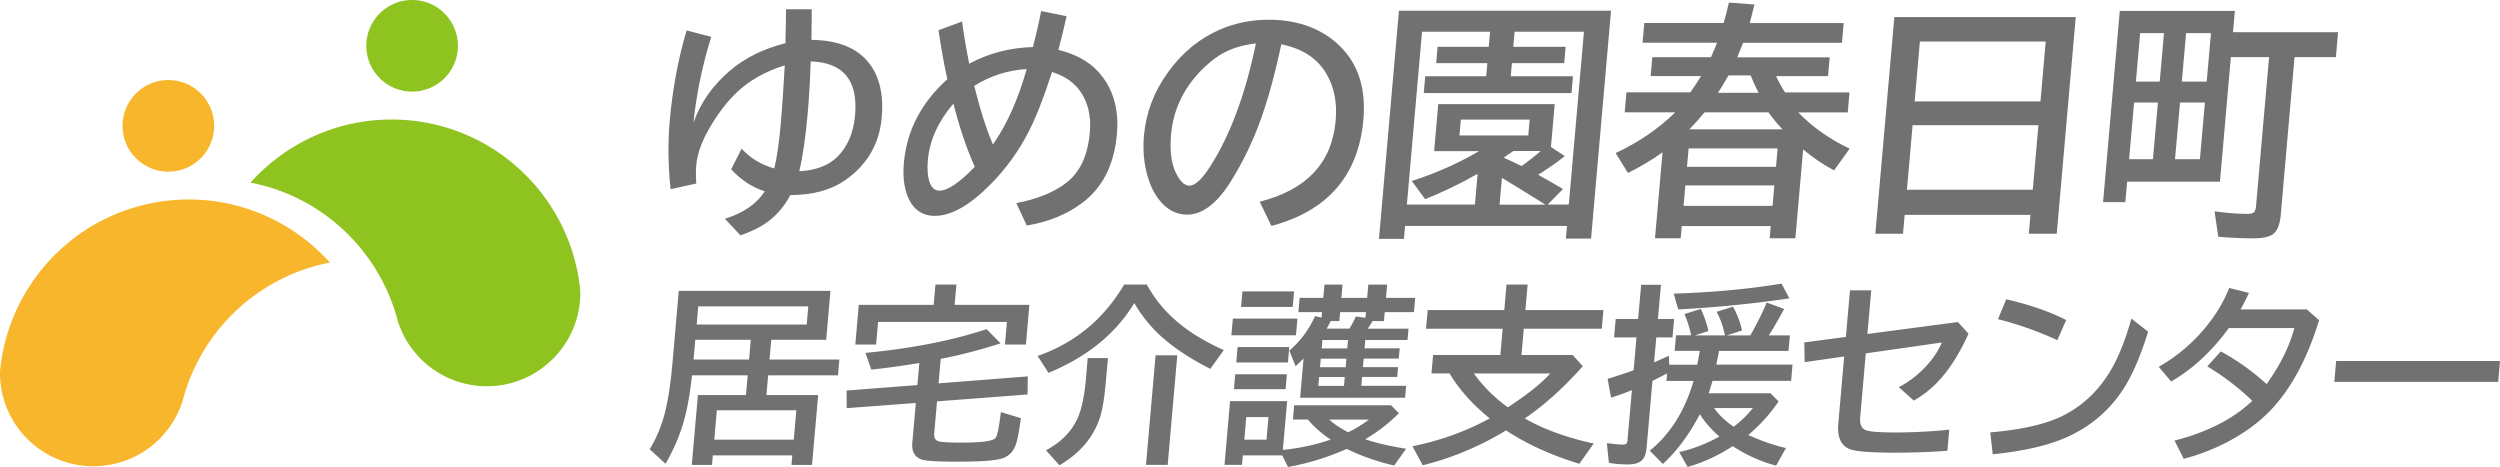
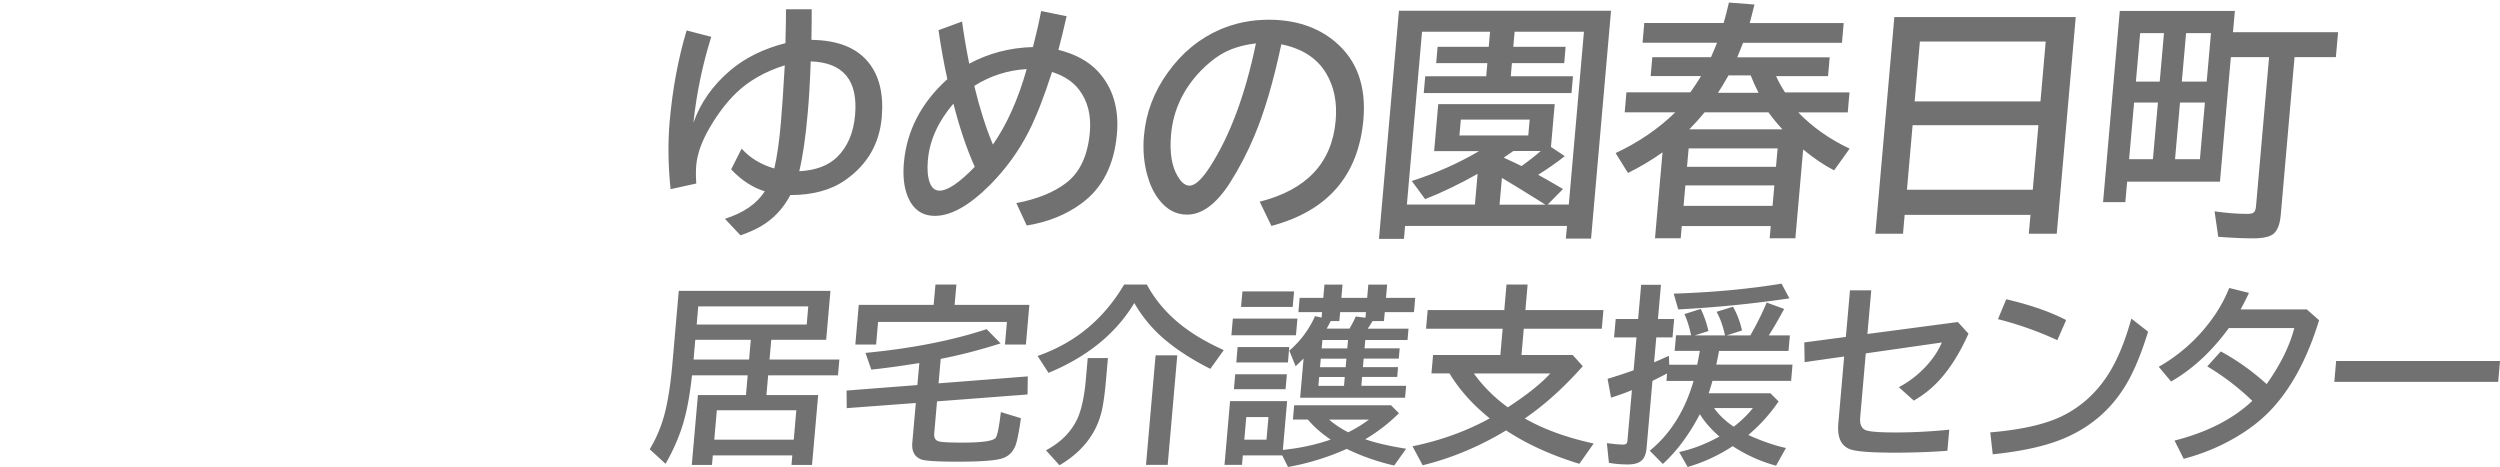
<svg xmlns="http://www.w3.org/2000/svg" viewBox="0 0 305.41 57.04">
  <defs>
    <style>.f{fill:#727171}</style>
  </defs>
  <g id="b">
    <g id="c">
      <g>
        <g>
          <path class="f" d="M86.89 4.5c-1.08 3.44-1.8 6.93-2.18 10.5.86-2.45 2.36-4.58 4.49-6.39 1.81-1.54 4.06-2.65 6.76-3.34v-.46c.04-1.46.06-2.69.06-3.68h3.14v.12c0 .89 0 1.99-.03 3.3v.32c3.21.04 5.53.96 6.98 2.77 1.32 1.64 1.85 3.87 1.61 6.68-.28 3.24-1.76 5.79-4.44 7.67-1.75 1.23-3.99 1.84-6.73 1.84-.88 1.67-2.09 2.94-3.62 3.83-.68.39-1.51.76-2.47 1.09l-1.9-2.02c2.27-.72 3.89-1.83 4.87-3.36-1.48-.45-2.85-1.34-4.11-2.68l1.28-2.53c1.05 1.16 2.38 1.96 3.99 2.42.33-1.36.6-3.24.81-5.64.15-1.7.3-4.02.47-6.96-2.42.76-4.4 1.89-5.96 3.4-1.11 1.08-2.14 2.42-3.1 4.03-1.04 1.74-1.62 3.32-1.75 4.74-.06.65-.06 1.4 0 2.27l-3.14.69c-.3-2.91-.34-5.67-.11-8.29.35-3.95 1.04-7.65 2.07-11.1l3.01.78zm12.15 2.99c-.08 2.38-.2 4.46-.36 6.26-.26 3-.61 5.39-1.04 7.17 2.02-.11 3.56-.69 4.64-1.75 1.27-1.25 1.99-2.95 2.18-5.12.37-4.24-1.44-6.42-5.42-6.55zm18.49-4.85c.18 1.38.47 3.1.87 5.14 2.41-1.29 5-1.96 7.79-2.03.37-1.43.71-2.9 1-4.4l3.11.63c-.35 1.55-.68 2.92-1 4.11 2.06.51 3.66 1.38 4.82 2.62 1.82 1.97 2.6 4.52 2.33 7.64-.33 3.78-1.76 6.61-4.3 8.48-1.88 1.39-4.12 2.3-6.72 2.72l-1.27-2.74c2.57-.49 4.61-1.32 6.12-2.49 1.66-1.28 2.61-3.33 2.86-6.17.18-2.07-.26-3.8-1.31-5.18-.75-.99-1.86-1.72-3.31-2.18-.98 3.06-1.93 5.47-2.82 7.23-1.22 2.4-2.78 4.56-4.67 6.48-2.55 2.58-4.82 3.87-6.82 3.87-1.57 0-2.67-.79-3.32-2.36-.46-1.13-.61-2.5-.47-4.11.34-3.92 2.11-7.34 5.31-10.23-.38-1.72-.75-3.71-1.08-5.98l2.87-1.06zm7.89 5.8c-2.29.13-4.42.81-6.4 2.05.67 2.77 1.43 5.16 2.28 7.17 1.72-2.48 3.09-5.55 4.12-9.21zm-8.94 4.21c-1.87 2.18-2.92 4.49-3.13 6.93-.1 1.11-.02 2.01.22 2.69.24.68.64 1.02 1.21 1.02.99 0 2.43-.97 4.3-2.91-.99-2.21-1.86-4.78-2.61-7.73zm37.41 11.99c5.74-1.45 8.83-4.75 9.28-9.91.2-2.25-.2-4.18-1.18-5.8-1.1-1.83-2.92-3-5.46-3.52-.96 4.55-2.06 8.28-3.29 11.19-.85 2.03-1.85 3.95-3 5.76-1.66 2.57-3.4 3.86-5.23 3.86-1.36 0-2.51-.63-3.46-1.88-.61-.8-1.07-1.77-1.39-2.93-.42-1.5-.56-3.12-.41-4.84.25-2.8 1.22-5.37 2.93-7.73 1.73-2.41 3.86-4.15 6.38-5.24 1.84-.79 3.81-1.19 5.92-1.19 3.3 0 6.02.91 8.16 2.72 2.63 2.23 3.77 5.38 3.42 9.46-.6 6.84-4.35 11.18-11.24 13.01l-1.43-2.96zm-.46-19.34c-1.71.2-3.16.66-4.37 1.4-.77.48-1.55 1.12-2.33 1.91-2.19 2.26-3.41 4.87-3.67 7.85-.19 2.17.08 3.87.82 5.09.45.76.93 1.13 1.43 1.13.69 0 1.53-.78 2.53-2.34 2.44-3.8 4.3-8.81 5.59-15.04zm43.38-3.99l-2.44 27.84h-3.08l.14-1.55h-19.78l-.14 1.58h-3.05l2.44-27.87h25.92zm-8.91 20.04c1.02.56 2.04 1.14 3.04 1.74l-1.87 1.9h2.58l1.85-21.11h-8.47l-.16 1.84h6.39l-.17 1.99h-6.39l-.14 1.61h7.6l-.18 2.05h-18.05l.18-2.05h7.45l.14-1.61h-6.25l.17-1.99h6.25l.16-1.84h-8.31l-1.85 21.11h8.31l.33-3.75c-2.22 1.25-4.36 2.28-6.41 3.09l-1.63-2.22c2.96-.95 5.7-2.17 8.22-3.65h-5.49l.5-5.74h14.23l-.46 5.23 1.69 1.12c-.9.73-2 1.49-3.28 2.3zm-9.44-6.74l-.17 1.94h8.41l.17-1.94h-8.41zm7.42 5.68c.81-.58 1.59-1.19 2.34-1.84h-3.35c-.11.08-.5.35-1.17.81.89.4 1.62.75 2.19 1.03zm2.89 4.7c-.1-.07-.3-.2-.6-.38-1.84-1.15-3.4-2.11-4.69-2.88l-.29 3.27h5.58zm28.2-15.69c.31.68.68 1.34 1.1 1.99h7.87l-.21 2.44h-6.05c1.75 1.81 3.85 3.28 6.28 4.43l-1.9 2.65c-1.23-.63-2.48-1.48-3.78-2.55l-.95 10.85h-3.14l.13-1.49h-10.87l-.13 1.49h-3.14l.92-10.5c-1.28.92-2.69 1.76-4.22 2.52l-1.51-2.43c2.8-1.31 5.23-2.97 7.29-4.98h-6.18l.21-2.44h7.81c.51-.73.95-1.39 1.31-1.99h-6.16l.2-2.3h7.17c.38-.88.63-1.47.74-1.77h-9.1l.21-2.41h9.7c.03-.09.05-.19.08-.31.12-.38.31-1.11.56-2.19l3.12.24c-.18.76-.38 1.51-.58 2.27h11.48l-.21 2.41h-12.08c-.12.33-.36.92-.71 1.77h11.29l-.2 2.3h-6.36zm-3.1-.09h-2.71c-.57 1-1 1.71-1.29 2.13h4.96c-.41-.81-.73-1.53-.96-2.13zm3.88 6.59c-.63-.68-1.2-1.37-1.71-2.08h-7.8c-.57.7-1.19 1.39-1.87 2.08h11.38zm-.59 2.33h-10.87l-.2 2.25h10.87l.2-2.25zm-.4 4.52h-10.87l-.22 2.5h10.87l.22-2.5zm36.82-20.57l-2.32 26.47h-3.41l.2-2.3h-15.37l-.2 2.3h-3.38l2.32-26.47h22.16zm-19.04 2.99l-.64 7.32h15.37l.64-7.32h-15.37zm-.89 10.22l-.69 7.89h15.37l.69-7.89h-15.37zM272.8 3.93h12.83l-.27 3.05h-5.05l-1.68 19.24c-.1 1.17-.4 1.95-.91 2.36-.46.36-1.29.54-2.5.54-1.13 0-2.54-.06-4.23-.19l-.45-3.11c1.5.21 2.83.31 3.99.31.43 0 .71-.07.84-.22.13-.13.21-.39.24-.78l1.59-18.15h-4.67l-1.33 15.21h-11.34l-.22 2.5h-2.72l2.04-23.35h14.06l-.23 2.59zm-3.22 6.04l.52-5.92h-3.04l-.52 5.92h3.04zm-8.13-5.92l-.52 5.92h2.91l.52-5.92h-2.91zm7.3 15.4l.61-6.92h-3.04l-.61 6.92h3.04zm-8.04-6.92l-.61 6.92h2.91l.61-6.92h-2.91z" />
        </g>
        <g>
          <path class="f" d="M93.64 48.26h6.31l-.75 8.54h-2.51l.1-1.17h-9.71l-.1 1.17h-2.47l.75-8.54h5.87l.21-2.41h-6.8c-.23 2.11-.54 3.89-.93 5.34-.48 1.79-1.24 3.61-2.3 5.47l-1.94-1.78c.93-1.53 1.6-3.22 2.01-5.1.32-1.43.58-3.24.77-5.42l.77-8.83h18.53l-.52 5.98h-6.71l-.21 2.41h8.53l-.17 1.93h-8.53l-.21 2.41zm5.1-10.83H85.3l-.19 2.22h13.44l.19-2.22zm-7.02 4.08h-6.78l-.21 2.41h6.78l.21-2.41zm5.56 8.61h-9.71l-.31 3.59h9.71l.31-3.59zm19.34-12.88h9.13l-.42 4.85h-2.56l.24-2.76h-15.74l-.24 2.76h-2.54l.42-4.85h9.15l.22-2.48h2.56l-.22 2.48zm-2.15 11.79l-.34 3.92c-.05.54.14.86.57.97.37.1 1.32.15 2.84.15 2.42 0 3.79-.19 4.09-.58.21-.26.42-1.31.64-3.15l2.45.75c-.22 1.57-.43 2.64-.62 3.21-.29.85-.82 1.4-1.58 1.67-.82.29-2.63.43-5.44.43-2.49 0-3.99-.09-4.49-.26-.85-.3-1.23-.99-1.14-2.05l.43-4.86-8.44.63-.02-2.15 8.65-.67.24-2.69c-2.31.37-4.27.64-5.87.8l-.71-2.04c5.62-.54 10.56-1.5 14.8-2.9l1.71 1.74c-2.56.81-4.99 1.44-7.32 1.89l-.26 2.99 10.9-.85-.03 2.21-11.05.84zm12.3-5.55c4.54-1.58 8.06-4.48 10.56-8.72h2.77c1.17 2.16 2.83 4 4.98 5.53 1.23.88 2.7 1.7 4.42 2.48l-1.64 2.29c-2.66-1.34-4.79-2.79-6.41-4.34a16.992 16.992 0 01-2.88-3.7c-2.25 3.73-5.74 6.57-10.48 8.53l-1.33-2.06zm14.4-.07h2.65l-1.17 13.38H140l1.17-13.38zm-8.29.33h2.47l-.24 2.74c-.15 1.68-.33 2.96-.54 3.82-.67 2.74-2.39 4.92-5.14 6.54l-1.65-1.83c1.86-.99 3.16-2.32 3.9-4 .47-1.1.8-2.67.98-4.72l.22-2.55zm33.91-2.21l-.09 1.02h4.29l-.11 1.26h-4.29l-.09 1.04h4.29l-.1 1.2h-4.29l-.09 1.08h5.47l-.13 1.46h-12.82l.42-4.79c-.32.32-.65.64-.97.94l-.77-1.9c1.37-1.19 2.42-2.6 3.14-4.22l.8.18.06-.67h-2.89l.15-1.74h2.89l.14-1.62h2.21l-.14 1.62h3.15l.14-1.62h2.3l-.14 1.62h3.57l-.15 1.74h-3.57l-.1 1.09h-1.39c-.19.32-.38.63-.59.93h4.98l-.12 1.39h-5.15zm-15.01-5.93h6.31l-.17 1.9h-6.31l.17-1.9zm10.29 4.54h2.79c.27-.45.53-.94.77-1.48l1.18.16.06-.69h-3.15l-.1 1.09h-1.06c-.17.35-.34.66-.49.93zm-11.46-1.22h7.89l-.18 2.04h-7.89l.18-2.04zm14.07 2.62h-3.13l-.09 1.02h3.13l.09-1.02zm-13.49.86h6.31l-.16 1.88h-6.31l.16-1.88zm13.29 1.42h-3.13l-.09 1.04h3.13l.09-1.04zm-13.58 1.9h6.31l-.16 1.83h-6.31l.16-1.83zm13.38.34h-3.13l-.09 1.08h3.13l.09-1.08zM157.24 49l-.52 5.96c2.04-.2 3.99-.62 5.84-1.26-1.11-.74-2.04-1.56-2.79-2.45h-1.82l.15-1.74h11.84l.96.97a20.54 20.54 0 01-4.12 3.18c1.29.45 2.95.83 5 1.16l-1.46 2.05a27 27 0 01-5.8-2.03 31.125 31.125 0 01-7.17 2.21l-.71-1.42h-4.81l-.1 1.16h-2.14l.68-7.79h6.96zm-4.99 1.95l-.24 2.76h2.71l.24-2.76h-2.71zm10.12.31c.65.57 1.42 1.08 2.33 1.55.93-.46 1.78-.98 2.53-1.55h-4.87zm23.89-.15c2.32 1.33 5.12 2.35 8.43 3.07l-1.75 2.48c-3.44-1.05-6.42-2.41-8.95-4.08-3.26 1.97-6.66 3.39-10.19 4.26l-1.24-2.32c3.45-.71 6.59-1.85 9.43-3.41-2.08-1.68-3.72-3.51-4.91-5.49h-2.21l.2-2.25h8.22l.28-3.21h-9.36l.2-2.28h9.36l.27-3.12h2.58l-.27 3.12h9.53l-.2 2.28h-9.53l-.28 3.21h6.26l1.23 1.37c-2.37 2.66-4.73 4.78-7.09 6.38zm-2.06-1.35c2.35-1.53 4.08-2.91 5.19-4.14h-9.34c1.11 1.55 2.49 2.93 4.15 4.14zm20.27-13.89c4.76-.15 9.15-.56 13.17-1.22l.96 1.8c-4.48.66-9 1.11-13.58 1.35l-.55-1.92zm2.87 8.65c.09-.39.18-.86.27-1.4l.05-.26h-3.08l.17-1.9h1.84c-.2-.97-.47-1.84-.81-2.59l1.99-.63c.41.84.72 1.74.94 2.7l-1.66.53h3.68c-.25-1.15-.59-2.11-1.03-2.88l2.01-.62c.5.88.87 1.85 1.1 2.9l-1.85.6h2.87c.83-1.46 1.49-2.79 1.99-4.01l2.14.78c-.8 1.47-1.43 2.55-1.88 3.23h2.58l-.17 1.9H210c-.05.33-.16.88-.33 1.67h9.31l-.17 1.99h-9.61c-.1.39-.26.89-.46 1.51h7.54l1 1a20.211 20.211 0 01-3.7 4.1c1.66.75 3.19 1.28 4.6 1.59l-1.21 2.16a18.38 18.38 0 01-5.3-2.39c-.06.04-.13.08-.21.14a20.298 20.298 0 01-5.29 2.41l-1.04-1.83c1.64-.35 3.28-.99 4.92-1.89-1-.87-1.8-1.78-2.39-2.73-1.31 2.5-2.82 4.53-4.52 6.08l-1.6-1.62c2.52-2.05 4.3-4.89 5.35-8.52h-3.31l.08-.92c-.47.25-1.07.55-1.79.91l-.72 8.22c-.06.73-.28 1.24-.65 1.55-.35.29-.9.44-1.65.44-.83 0-1.6-.07-2.3-.2l-.25-2.41c.86.12 1.5.18 1.92.18.27 0 .43-.04.49-.14.06-.08.1-.21.11-.4l.54-6.11c-.84.35-1.69.65-2.55.92l-.42-2.3c1.16-.35 2.22-.7 3.18-1.05l.35-4.01h-2.74l.2-2.25h2.74l.37-4.18h2.42l-.37 4.18h1.98l-.2 2.25h-1.98l-.27 3.04c.38-.15.98-.42 1.81-.79l.04 1.09h3.46zm4.46 7.61c.93-.72 1.71-1.48 2.34-2.28h-4.74c.59.84 1.39 1.6 2.4 2.28zM226 35.47h2.6l-.47 5.33 11.05-1.46 1.3 1.42c-1.05 2.34-2.23 4.23-3.55 5.67-.9.99-1.95 1.83-3.13 2.51l-1.83-1.64c1.38-.73 2.59-1.7 3.62-2.89.72-.83 1.26-1.69 1.63-2.57l-9.29 1.33-.68 7.81c-.08.9.19 1.43.79 1.61.52.16 1.71.24 3.55.24 2.09 0 4.27-.11 6.54-.34l-.23 2.58c-2.07.15-4.19.23-6.37.23-3.02 0-4.89-.15-5.6-.45-1.05-.44-1.5-1.48-1.35-3.14l.71-8.16-4.83.69-.04-2.41 5.08-.67.5-5.68zm25.32 6.08a41.97 41.97 0 00-7.24-2.56l1.01-2.43c2.94.68 5.37 1.53 7.32 2.54l-1.08 2.46zm-8.17 11.27c3.78-.32 6.71-.98 8.79-2 2.45-1.21 4.42-3.06 5.9-5.56.96-1.62 1.81-3.73 2.54-6.34l2.04 1.6c-.86 2.79-1.79 5.01-2.81 6.66-1.84 3-4.44 5.17-7.8 6.51-2.12.85-4.91 1.45-8.37 1.81l-.3-2.67zm38.65-15.03l1.51 1.33c-1.48 4.83-3.53 8.57-6.14 11.22-1.45 1.46-3.26 2.75-5.45 3.85-1.55.78-3.2 1.4-4.95 1.86l-1.12-2.23c3.98-1.01 7.15-2.63 9.5-4.85a30.325 30.325 0 00-5.5-4.21l1.65-1.83c1.99 1.08 3.86 2.41 5.6 3.99 1.68-2.36 2.81-4.64 3.38-6.84h-8c-2.08 2.85-4.43 5.02-7.05 6.53l-1.51-1.8a20.54 20.54 0 006.42-5.72c.9-1.21 1.63-2.51 2.19-3.91l2.41.6c-.31.68-.65 1.35-1.02 2.02h8.08zm3.59 6.31h20.02l-.22 2.55h-20.02l.22-2.55z" />
        </g>
        <g>
          <g>
-             <path d="M70.9 35.63a23.004 23.004 0 00-.8-4.28 23.23 23.23 0 00-7-11.01 23.07 23.07 0 00-13.23-5.65c-7.55-.66-14.57 2.38-19.27 7.62 8.59 1.65 15.33 7.99 17.76 16.06.1.32.19.64.27.96 1.38 4.21 5.16 7.4 9.85 7.81 6.28.55 11.82-4.1 12.37-10.38.03-.38.05-.77.04-1.14zM55.92 6.08a5.595 5.595 0 01-6.06 5.09 5.595 5.595 0 01-5.09-6.06A5.595 5.595 0 0150.83.02c3.08.27 5.35 2.98 5.09 6.06z" fill="#8fc31f" />
-           </g>
+             </g>
          <g>
-             <path d="M0 45.4a23.004 23.004 0 01.8-4.28 23.23 23.23 0 017-11.01 23.07 23.07 0 0113.23-5.65c7.55-.66 14.57 2.38 19.27 7.62-8.59 1.66-15.33 7.99-17.76 16.06-.09.32-.19.64-.27.96-1.38 4.21-5.16 7.4-9.85 7.81C6.13 57.48.59 52.83.04 46.55c-.03-.38-.05-.77-.04-1.14zm14.99-29.54a5.595 5.595 0 006.06 5.09 5.595 5.595 0 005.09-6.06 5.595 5.595 0 00-6.06-5.09 5.601 5.601 0 00-5.09 6.06z" fill="#f8b62d" />
-           </g>
+             </g>
        </g>
      </g>
    </g>
  </g>
</svg>